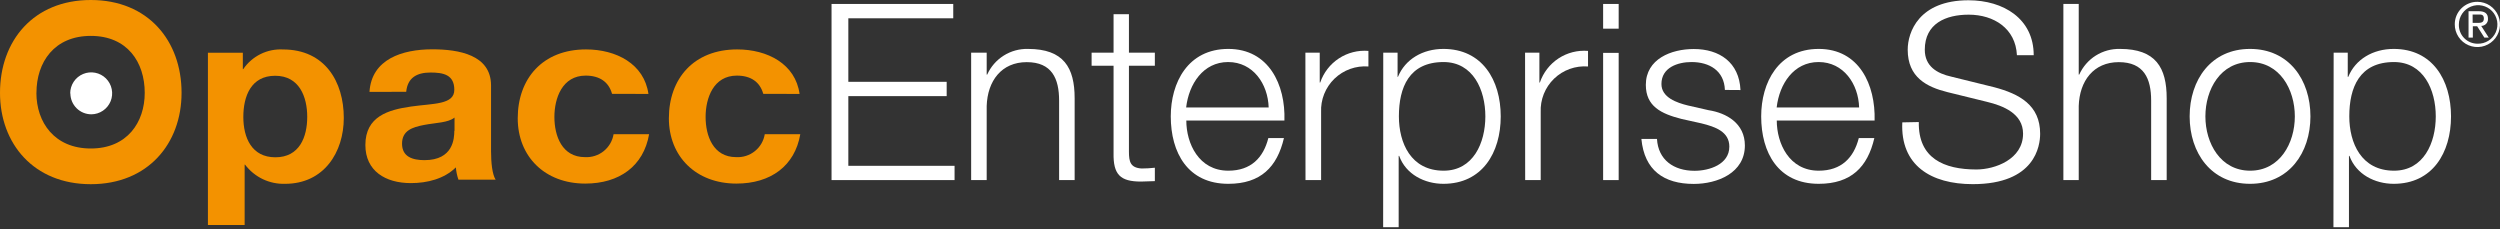
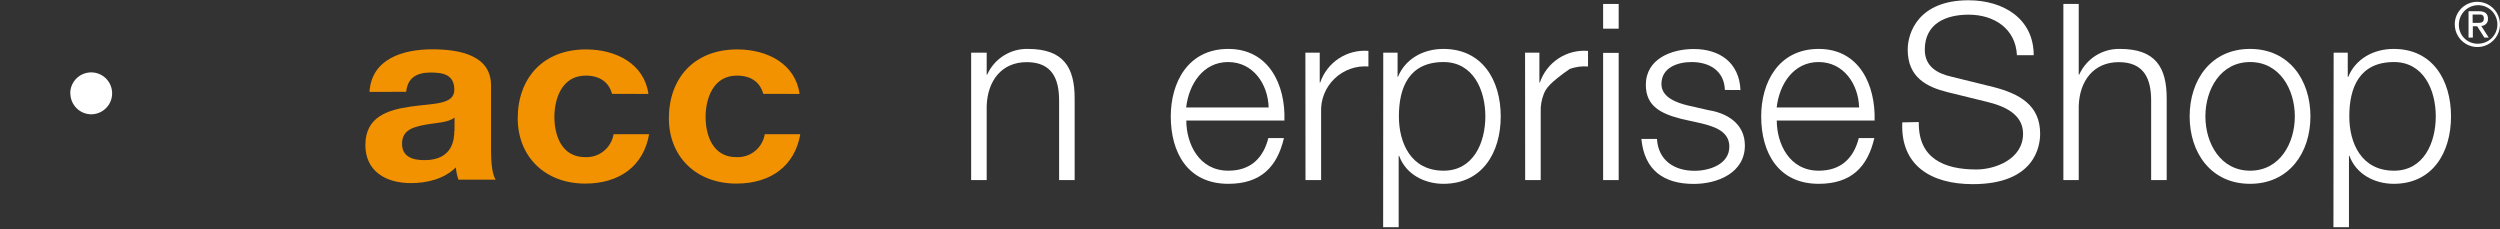
<svg xmlns="http://www.w3.org/2000/svg" width="120" height="11" viewBox="0 0 120 11" fill="none">
  <rect x="0" y="0" width="120" height="11" fill="#333333" stroke="none" />
  <g id="OpaccERP_Orange mit Weiss">
    <path id="Vector" fill-rule="evenodd" clip-rule="evenodd" d="M29.378 4.504C29.22 3.932 28.78 3.629 28.113 3.629C26.985 3.629 26.611 4.715 26.611 5.616C26.611 6.517 26.972 7.542 28.076 7.542C28.401 7.561 28.721 7.459 28.976 7.255C29.229 7.052 29.399 6.762 29.452 6.441H31.157C30.893 7.972 29.729 8.812 28.09 8.812C26.153 8.812 24.851 7.513 24.851 5.679C24.851 3.779 26.042 2.372 28.127 2.372C29.581 2.372 30.922 3.067 31.125 4.509L29.378 4.504Z" fill="#F39200" />
-     <path id="Vector_2" fill-rule="evenodd" clip-rule="evenodd" d="M0 4.456C0 6.891 1.615 8.841 4.359 8.841C7.102 8.841 8.715 6.891 8.715 4.456C8.715 1.95 7.102 0 4.359 0C1.615 0 0 1.95 0 4.456ZM1.75 4.456C1.75 2.981 2.609 1.723 4.359 1.723C6.109 1.723 6.947 2.981 6.947 4.456C6.947 5.866 6.109 7.128 4.359 7.128C2.609 7.128 1.747 5.866 1.747 4.456H1.75Z" fill="#F39200" />
-     <path id="Vector_3" fill-rule="evenodd" clip-rule="evenodd" d="M9.98 10.799H11.743V7.901H11.761C11.984 8.197 12.276 8.436 12.61 8.597C12.945 8.757 13.314 8.835 13.685 8.823C15.559 8.823 16.502 7.297 16.502 5.661C16.502 3.924 15.598 2.374 13.585 2.374C13.212 2.354 12.84 2.43 12.505 2.596C12.17 2.762 11.884 3.011 11.674 3.32H11.656V2.53H9.98V10.799ZM13.219 7.55C12.077 7.55 11.68 6.604 11.68 5.611C11.68 4.617 12.051 3.637 13.208 3.637C14.365 3.637 14.747 4.643 14.747 5.611C14.747 6.578 14.373 7.55 13.219 7.55Z" fill="#F39200" />
    <path id="Vector_4" fill-rule="evenodd" clip-rule="evenodd" d="M21.807 6.277C21.807 6.644 21.757 7.687 20.378 7.687C19.807 7.687 19.298 7.529 19.298 6.897C19.298 6.264 19.796 6.106 20.352 5.998C20.908 5.89 21.52 5.893 21.817 5.642V6.277M19.498 4.406C19.562 3.742 19.994 3.481 20.666 3.481C21.285 3.481 21.807 3.589 21.807 4.311C21.807 5.033 20.8 4.96 19.72 5.115C18.639 5.271 17.538 5.587 17.538 6.96C17.538 8.209 18.505 8.789 19.72 8.789C20.51 8.789 21.322 8.586 21.881 8.035C21.898 8.236 21.94 8.434 22.005 8.625H23.791C23.63 8.375 23.57 7.819 23.57 7.263V4.103C23.57 2.635 22.028 2.367 20.75 2.367C19.311 2.367 17.835 2.838 17.735 4.411L19.498 4.406Z" fill="#F39200" />
    <path id="Vector_5" fill-rule="evenodd" clip-rule="evenodd" d="M3.37 4.483C3.37 4.284 3.428 4.089 3.538 3.923C3.648 3.757 3.805 3.628 3.989 3.551C4.172 3.474 4.375 3.454 4.57 3.492C4.765 3.53 4.945 3.625 5.086 3.765C5.227 3.906 5.324 4.084 5.363 4.279C5.403 4.474 5.384 4.677 5.309 4.861C5.233 5.045 5.105 5.203 4.94 5.314C4.775 5.426 4.581 5.486 4.382 5.487C4.116 5.486 3.861 5.38 3.673 5.192C3.485 5.004 3.379 4.749 3.378 4.483H3.37Z" fill="white" />
    <path id="Vector_6" fill-rule="evenodd" clip-rule="evenodd" d="M36.636 4.504C36.478 3.932 36.038 3.629 35.371 3.629C34.24 3.629 33.869 4.715 33.869 5.616C33.869 6.517 34.23 7.542 35.334 7.542C35.659 7.561 35.979 7.459 36.233 7.255C36.487 7.052 36.657 6.762 36.709 6.441H38.414C38.151 7.972 36.986 8.812 35.347 8.812C33.41 8.812 32.106 7.513 32.106 5.679C32.106 3.779 33.297 2.372 35.384 2.372C36.839 2.372 38.18 3.067 38.38 4.509L36.636 4.504Z" fill="#F39200" />
    <path id="Vector_7" d="M118.922 0.087C119.137 0.089 119.346 0.154 119.524 0.274C119.701 0.395 119.839 0.565 119.92 0.764C120.001 0.963 120.021 1.181 119.978 1.391C119.935 1.601 119.83 1.794 119.677 1.945C119.525 2.096 119.331 2.198 119.12 2.239C118.909 2.279 118.691 2.257 118.493 2.173C118.296 2.09 118.127 1.95 118.009 1.771C117.89 1.592 117.828 1.382 117.829 1.167C117.828 1.024 117.856 0.883 117.911 0.75C117.966 0.618 118.047 0.499 118.149 0.398C118.251 0.297 118.372 0.218 118.504 0.165C118.637 0.111 118.779 0.085 118.922 0.087ZM118.922 2.098C119.106 2.103 119.287 2.054 119.443 1.956C119.599 1.859 119.722 1.717 119.797 1.548C119.871 1.38 119.894 1.194 119.862 1.013C119.83 0.831 119.745 0.664 119.617 0.531C119.49 0.399 119.326 0.308 119.146 0.269C118.966 0.23 118.779 0.246 118.608 0.314C118.437 0.382 118.291 0.5 118.187 0.652C118.083 0.804 118.027 0.983 118.026 1.167C118.021 1.288 118.041 1.408 118.084 1.521C118.126 1.634 118.192 1.737 118.275 1.824C118.359 1.911 118.46 1.98 118.571 2.027C118.682 2.074 118.802 2.098 118.922 2.098ZM118.49 0.538H118.98C119.281 0.538 119.423 0.656 119.423 0.899C119.426 0.943 119.42 0.987 119.405 1.029C119.39 1.071 119.366 1.109 119.336 1.142C119.305 1.174 119.269 1.2 119.228 1.217C119.187 1.235 119.143 1.244 119.099 1.244L119.46 1.805H119.249L118.904 1.26H118.696V1.805H118.49V0.538ZM118.688 1.099H118.893C119.067 1.099 119.225 1.099 119.225 0.891C119.225 0.683 119.083 0.696 118.949 0.696H118.685L118.688 1.099Z" fill="white" />
-     <path id="Vector_8" d="M39.914 0.19H45.756V0.878H40.72V3.927H45.44V4.614H40.72V7.959H45.819V8.644H39.914V0.19Z" fill="white" />
    <path id="Vector_9" d="M46.615 2.527H47.361V3.581H47.385C47.553 3.206 47.829 2.888 48.177 2.669C48.526 2.449 48.931 2.338 49.343 2.348C51.061 2.348 51.583 3.249 51.583 4.72V8.644H50.837V4.828C50.837 3.774 50.492 2.983 49.282 2.983C48.073 2.983 47.398 3.884 47.361 5.091V8.644H46.615V2.527Z" fill="white" />
-     <path id="Vector_10" d="M54.189 2.527H55.433V3.154H54.189V7.281C54.189 7.766 54.26 8.051 54.793 8.088C55.007 8.087 55.22 8.075 55.433 8.051V8.694C55.209 8.694 54.996 8.715 54.769 8.715C53.773 8.715 53.43 8.383 53.451 7.342V3.154H52.397V2.527H53.451V0.683H54.189V2.527Z" fill="white" />
    <path id="Vector_11" d="M56.943 5.787C56.943 6.878 57.536 8.193 58.959 8.193C60.05 8.193 60.643 7.566 60.88 6.628H61.629C61.304 8.017 60.514 8.823 58.959 8.823C57.014 8.823 56.197 7.329 56.197 5.587C56.197 3.971 57.014 2.348 58.959 2.348C60.904 2.348 61.71 4.069 61.652 5.787H56.943ZM60.896 5.157C60.862 4.032 60.15 2.978 58.951 2.978C57.752 2.978 57.067 4.032 56.935 5.157H60.896Z" fill="white" />
    <path id="Vector_12" d="M62.659 2.527H63.347V3.961H63.37C63.532 3.486 63.847 3.079 64.266 2.804C64.685 2.529 65.185 2.402 65.684 2.443V3.191C65.387 3.168 65.088 3.208 64.807 3.309C64.526 3.41 64.27 3.569 64.055 3.776C63.84 3.983 63.672 4.234 63.561 4.511C63.45 4.788 63.4 5.086 63.413 5.384V8.644H62.664L62.659 2.527Z" fill="white" />
    <path id="Vector_13" d="M66.396 2.527H67.084V3.689H67.102C67.445 2.846 68.288 2.348 69.284 2.348C71.144 2.348 72.035 3.842 72.035 5.587C72.035 7.331 71.144 8.823 69.284 8.823C68.383 8.823 67.481 8.372 67.16 7.482H67.136V10.907H66.391L66.396 2.527ZM69.295 2.978C67.634 2.978 67.147 4.198 67.147 5.587C67.147 6.854 67.716 8.193 69.295 8.193C70.718 8.193 71.297 6.854 71.297 5.587C71.297 4.319 70.712 2.978 69.289 2.978H69.295Z" fill="white" />
-     <path id="Vector_14" d="M73.203 2.527H73.891V3.961H73.914C74.075 3.486 74.39 3.079 74.808 2.804C75.227 2.529 75.726 2.402 76.225 2.443V3.191C75.928 3.168 75.629 3.208 75.348 3.309C75.067 3.41 74.811 3.569 74.596 3.776C74.381 3.983 74.213 4.234 74.102 4.511C73.992 4.788 73.941 5.086 73.954 5.384V8.644H73.208L73.203 2.527Z" fill="white" />
+     <path id="Vector_14" d="M73.203 2.527H73.891V3.961H73.914C74.075 3.486 74.39 3.079 74.808 2.804C75.227 2.529 75.726 2.402 76.225 2.443V3.191C75.928 3.168 75.629 3.208 75.348 3.309C74.381 3.983 74.213 4.234 74.102 4.511C73.992 4.788 73.941 5.086 73.954 5.384V8.644H73.208L73.203 2.527Z" fill="white" />
    <path id="Vector_15" d="M76.95 0.19H77.696V1.376H76.95V0.19ZM76.95 2.538H77.696V8.644H76.95V2.538Z" fill="white" />
    <path id="Vector_16" d="M82.795 4.317C82.761 3.392 82.049 2.978 81.195 2.978C80.531 2.978 79.749 3.241 79.749 4.032C79.749 4.685 80.494 4.933 81.016 5.062L82.012 5.289C82.866 5.421 83.754 5.916 83.754 6.983C83.754 8.301 82.437 8.828 81.301 8.828C79.867 8.828 78.929 8.175 78.787 6.67H79.535C79.593 7.677 80.342 8.198 81.338 8.198C82.049 8.198 83.008 7.89 83.008 7.039C83.008 6.325 82.344 6.087 81.667 5.921L80.708 5.708C79.735 5.46 79 5.104 79 4.074C79 2.828 80.223 2.353 81.301 2.353C82.534 2.353 83.483 2.994 83.543 4.322L82.795 4.317Z" fill="white" />
    <path id="Vector_17" d="M85.285 5.787C85.285 6.878 85.876 8.193 87.299 8.193C88.39 8.193 88.983 7.566 89.222 6.628H89.968C89.647 8.017 88.854 8.823 87.299 8.823C85.357 8.823 84.537 7.329 84.537 5.587C84.537 3.971 85.357 2.348 87.299 2.348C89.241 2.348 90.029 4.069 89.981 5.787H85.285ZM89.238 5.157C89.204 4.032 88.493 2.978 87.293 2.978C86.094 2.978 85.409 4.032 85.28 5.157H89.238Z" fill="white" />
    <path id="Vector_18" d="M92.103 5.858C92.069 7.6 93.312 8.135 94.867 8.135C95.755 8.135 97.107 7.65 97.107 6.417C97.107 5.455 96.159 5.075 95.365 4.886L93.478 4.422C92.482 4.174 91.57 3.713 91.57 2.385C91.57 1.555 92.097 0.013 94.488 0.013C96.172 0.013 97.618 0.904 97.618 2.648H96.812C96.751 1.368 95.708 0.704 94.498 0.704C93.397 0.704 92.39 1.13 92.39 2.388C92.39 3.178 92.97 3.526 93.671 3.681L95.734 4.19C96.931 4.509 97.927 5.044 97.927 6.419C97.927 6.999 97.69 8.839 94.691 8.839C92.685 8.839 91.215 7.937 91.31 5.874L92.103 5.858Z" fill="white" />
    <path id="Vector_19" d="M99.042 0.19H99.779V3.581H99.803C99.972 3.206 100.247 2.888 100.596 2.668C100.944 2.449 101.35 2.338 101.761 2.348C103.479 2.348 104.001 3.249 104.001 4.72V8.644H103.255V4.828C103.255 3.774 102.91 2.983 101.701 2.983C100.491 2.983 99.816 3.884 99.779 5.091V8.644H99.042V0.19Z" fill="white" />
    <path id="Vector_20" d="M110.901 5.587C110.901 7.342 109.867 8.823 108.002 8.823C106.136 8.823 105.103 7.342 105.103 5.587C105.103 3.832 106.133 2.348 108.002 2.348C109.87 2.348 110.901 3.832 110.901 5.587ZM105.859 5.587C105.859 6.878 106.584 8.193 108.007 8.193C109.43 8.193 110.152 6.875 110.152 5.587C110.152 4.298 109.43 2.978 108.007 2.978C106.584 2.978 105.859 4.293 105.859 5.587Z" fill="white" />
    <path id="Vector_21" d="M112.015 2.527H112.692V3.689H112.716C113.059 2.846 113.902 2.348 114.898 2.348C116.759 2.348 117.649 3.842 117.649 5.587C117.649 7.331 116.759 8.823 114.898 8.823C113.997 8.823 113.096 8.372 112.774 7.482H112.75V10.907H112.005L112.015 2.527ZM114.914 2.978C113.254 2.978 112.766 4.198 112.766 5.587C112.766 6.854 113.335 8.193 114.914 8.193C116.337 8.193 116.917 6.854 116.917 5.587C116.917 4.319 116.332 2.978 114.909 2.978H114.914Z" fill="white" />
  </g>
</svg>